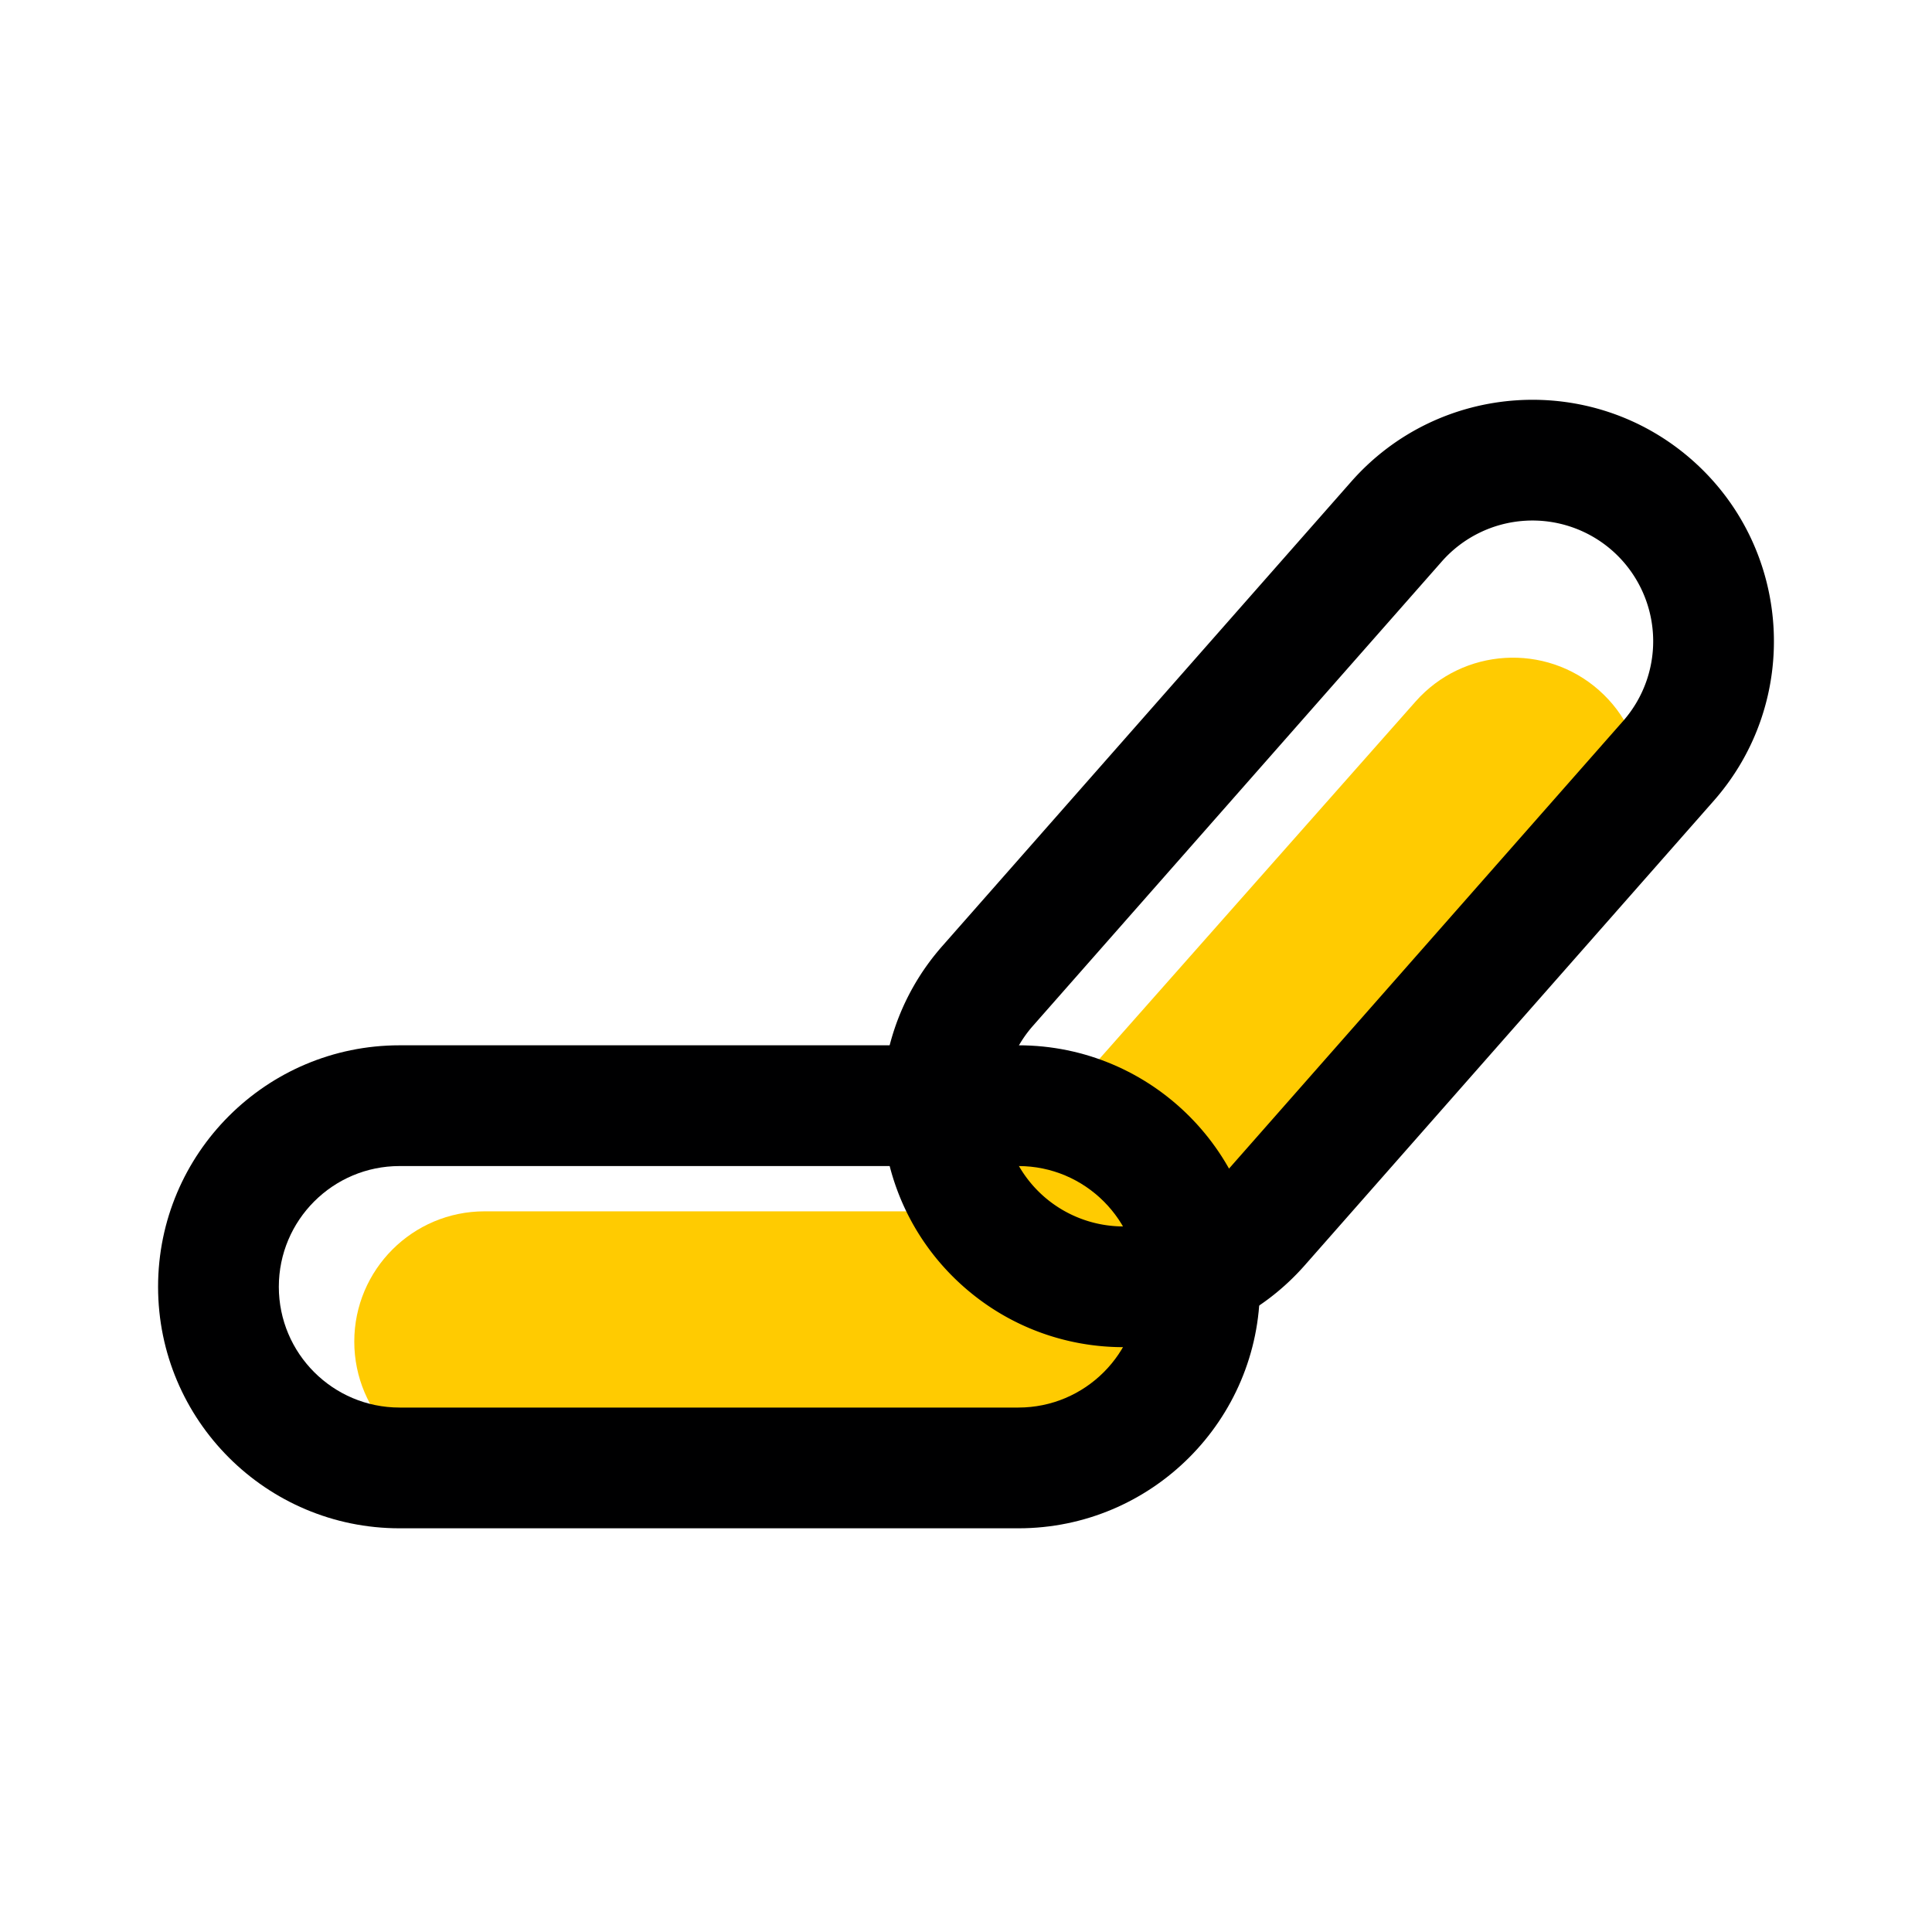
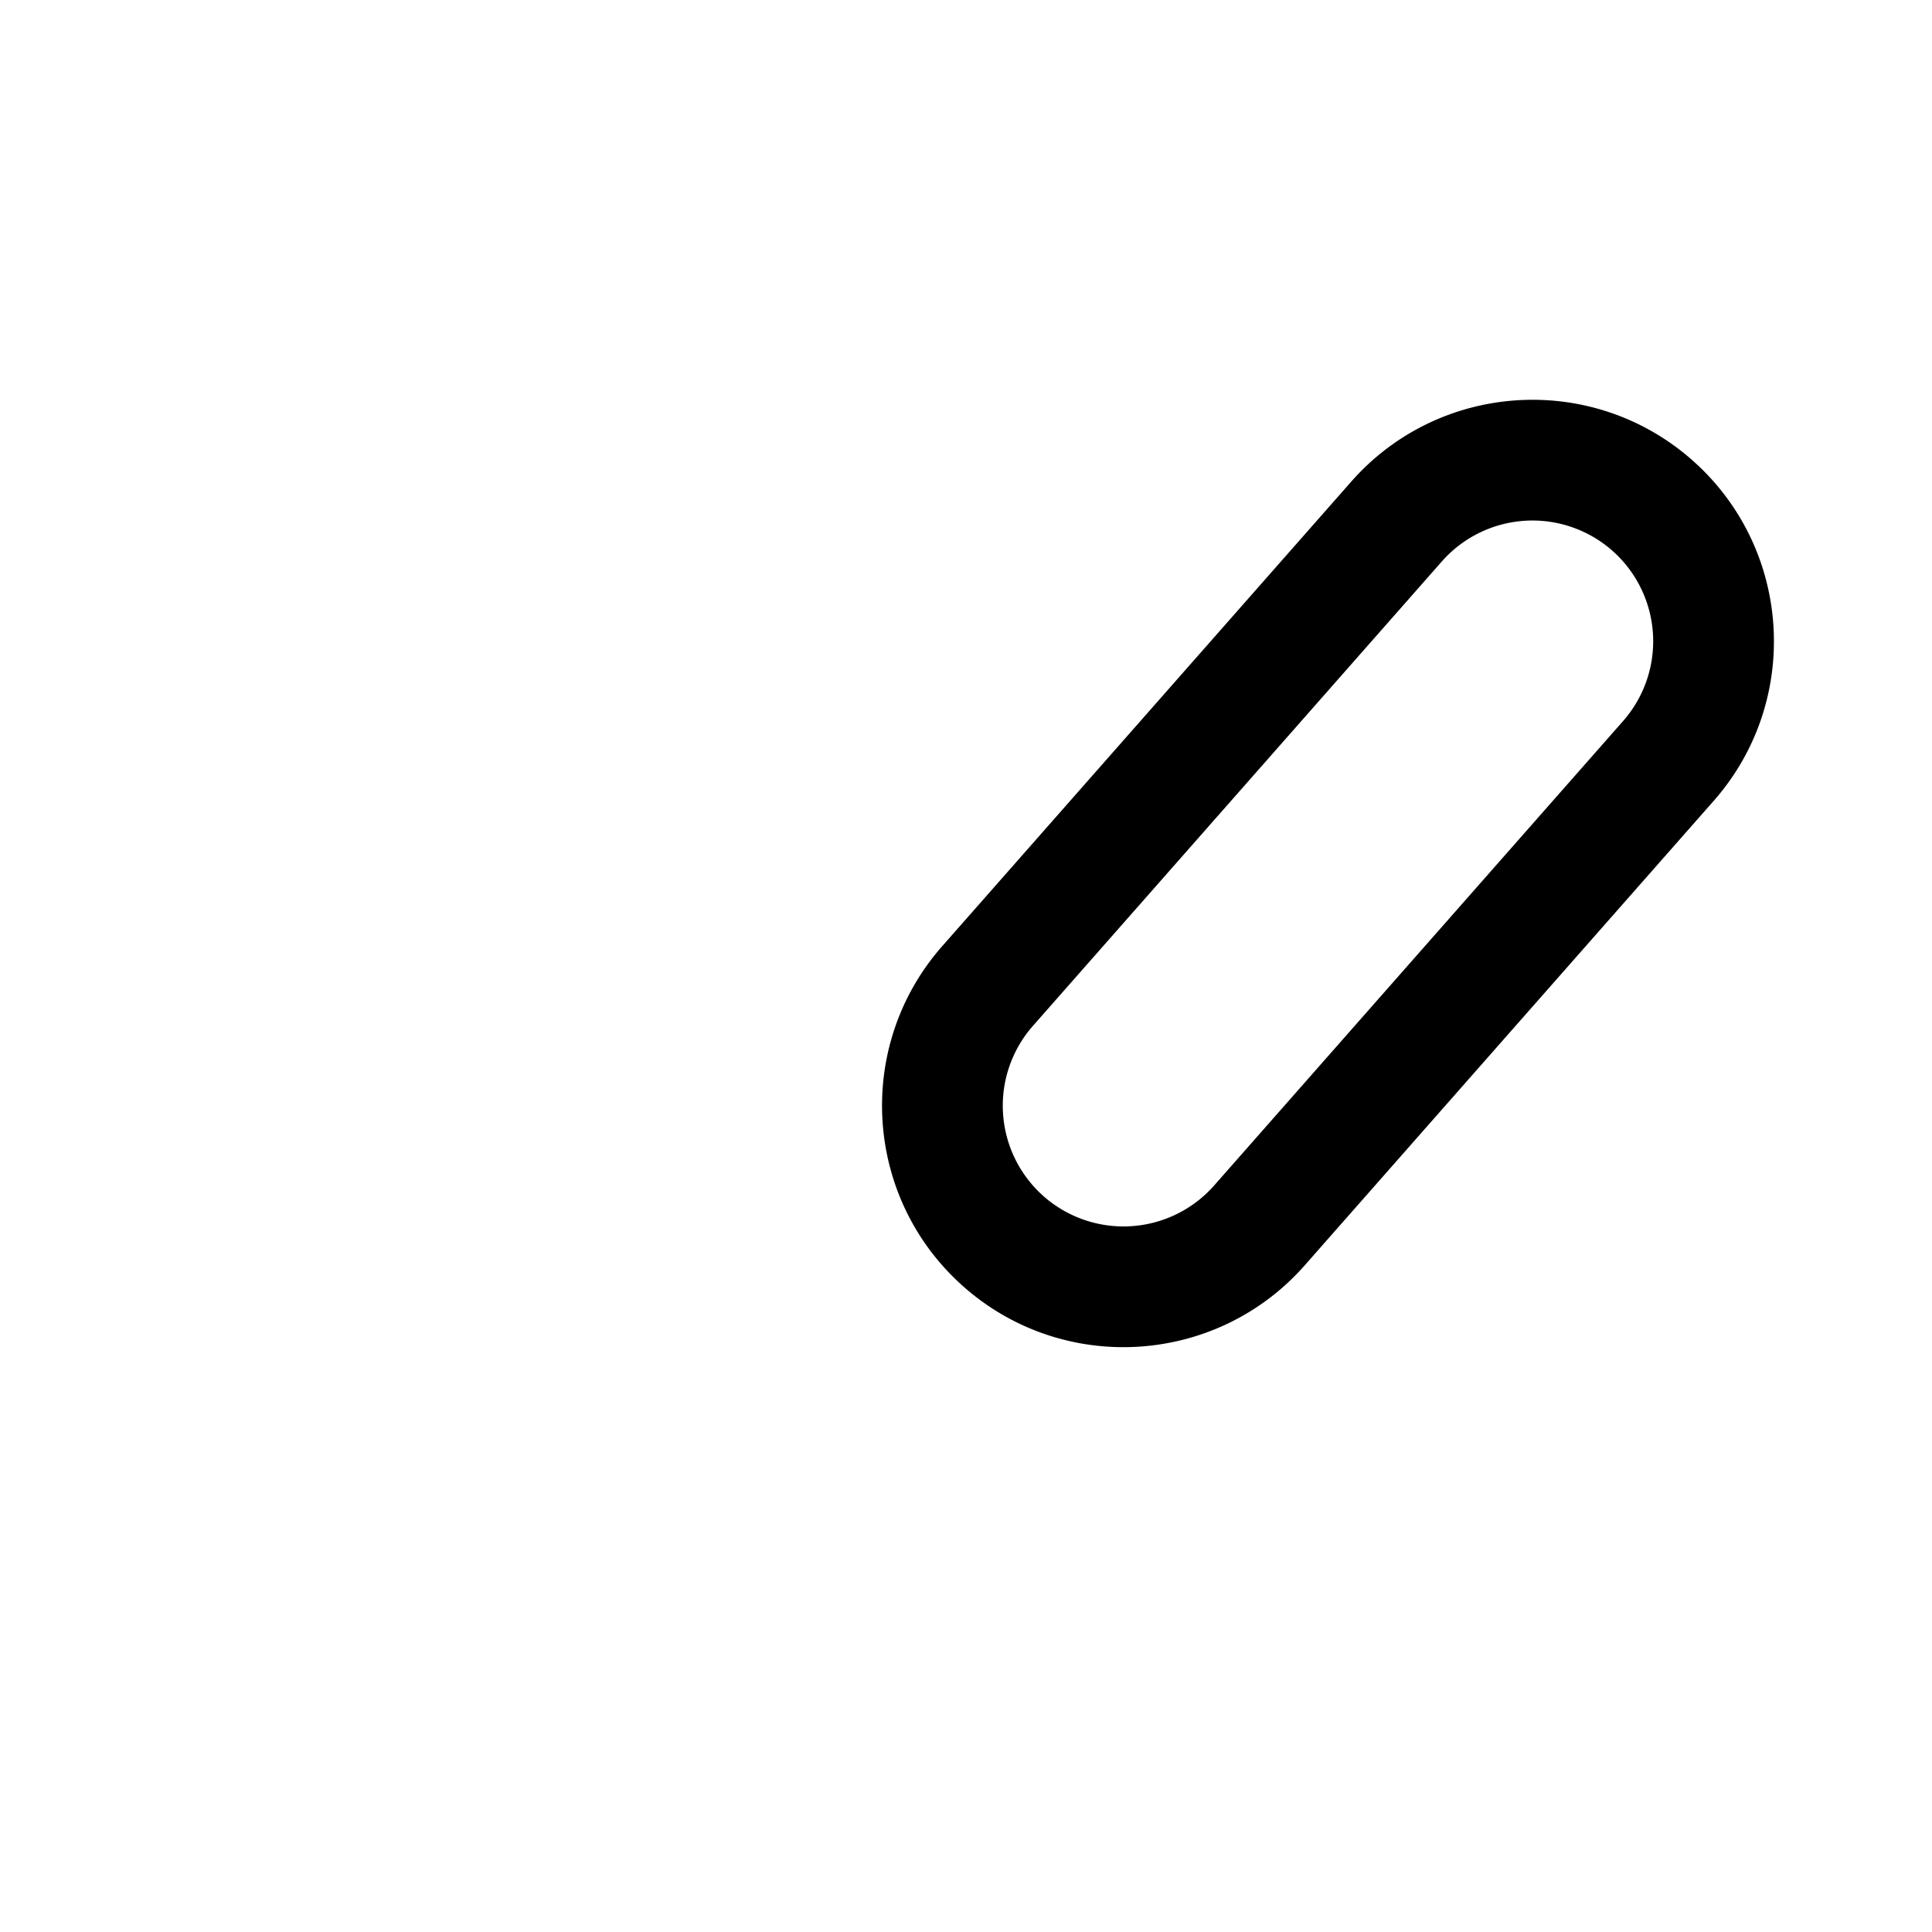
<svg xmlns="http://www.w3.org/2000/svg" t="1679997542387" class="icon" viewBox="0 0 1024 1024" version="1.1" p-id="2094" width="40" height="40">
-   <path d="M656.64 711.072c0-38.104-30.928-69.04-69.024-69.04h-330.8c-38.104 0-69.04 30.936-69.04 69.04 0 38.096 30.936 69.032 69.04 69.032h330.8c38.096 0 69.032-30.936 69.032-69.04z" fill="#FFCB01" p-id="2095" />
-   <path d="M847.52 365.856c-28.48-25.184-72.032-22.52-97.216 5.944l-214.16 242.064c-25.184 28.472-22.52 72.024 5.952 97.208 28.464 25.184 72.024 22.52 97.2-5.944l214.16-242.064c25.192-28.464 22.52-72.024-5.944-97.208z" fill="#FFCB01" p-id="2096" />
-   <path d="M667.784 682.032c0-70.648-57.36-128-128-128h-328c-70.648 0-128 57.352-128 128s57.352 128 128 128h328c70.64 0 128-57.352 128-128z m-64 0c0 35.32-28.68 64-64 64h-328c-35.32 0-64-28.68-64-64s28.68-64 64-64h328c35.32 0 64 28.68 64 64z" fill="#000001" p-id="2097" />
  <path d="M896.824 243.808c-53.024-46.688-133.968-41.544-180.656 11.48L499.416 501.456c-46.688 53.024-41.552 133.968 11.472 180.656 53.024 46.688 133.968 41.544 180.656-11.472l216.76-246.176c46.688-53.024 41.544-133.968-11.48-180.656z m-42.296 48.032a64.032 64.032 0 0 1 5.744 90.328L643.512 628.344a64.032 64.032 0 0 1-90.328 5.736 64.032 64.032 0 0 1-5.736-90.32l216.752-246.176a64.032 64.032 0 0 1 90.328-5.744z" fill="#000001" p-id="2098" />
</svg>